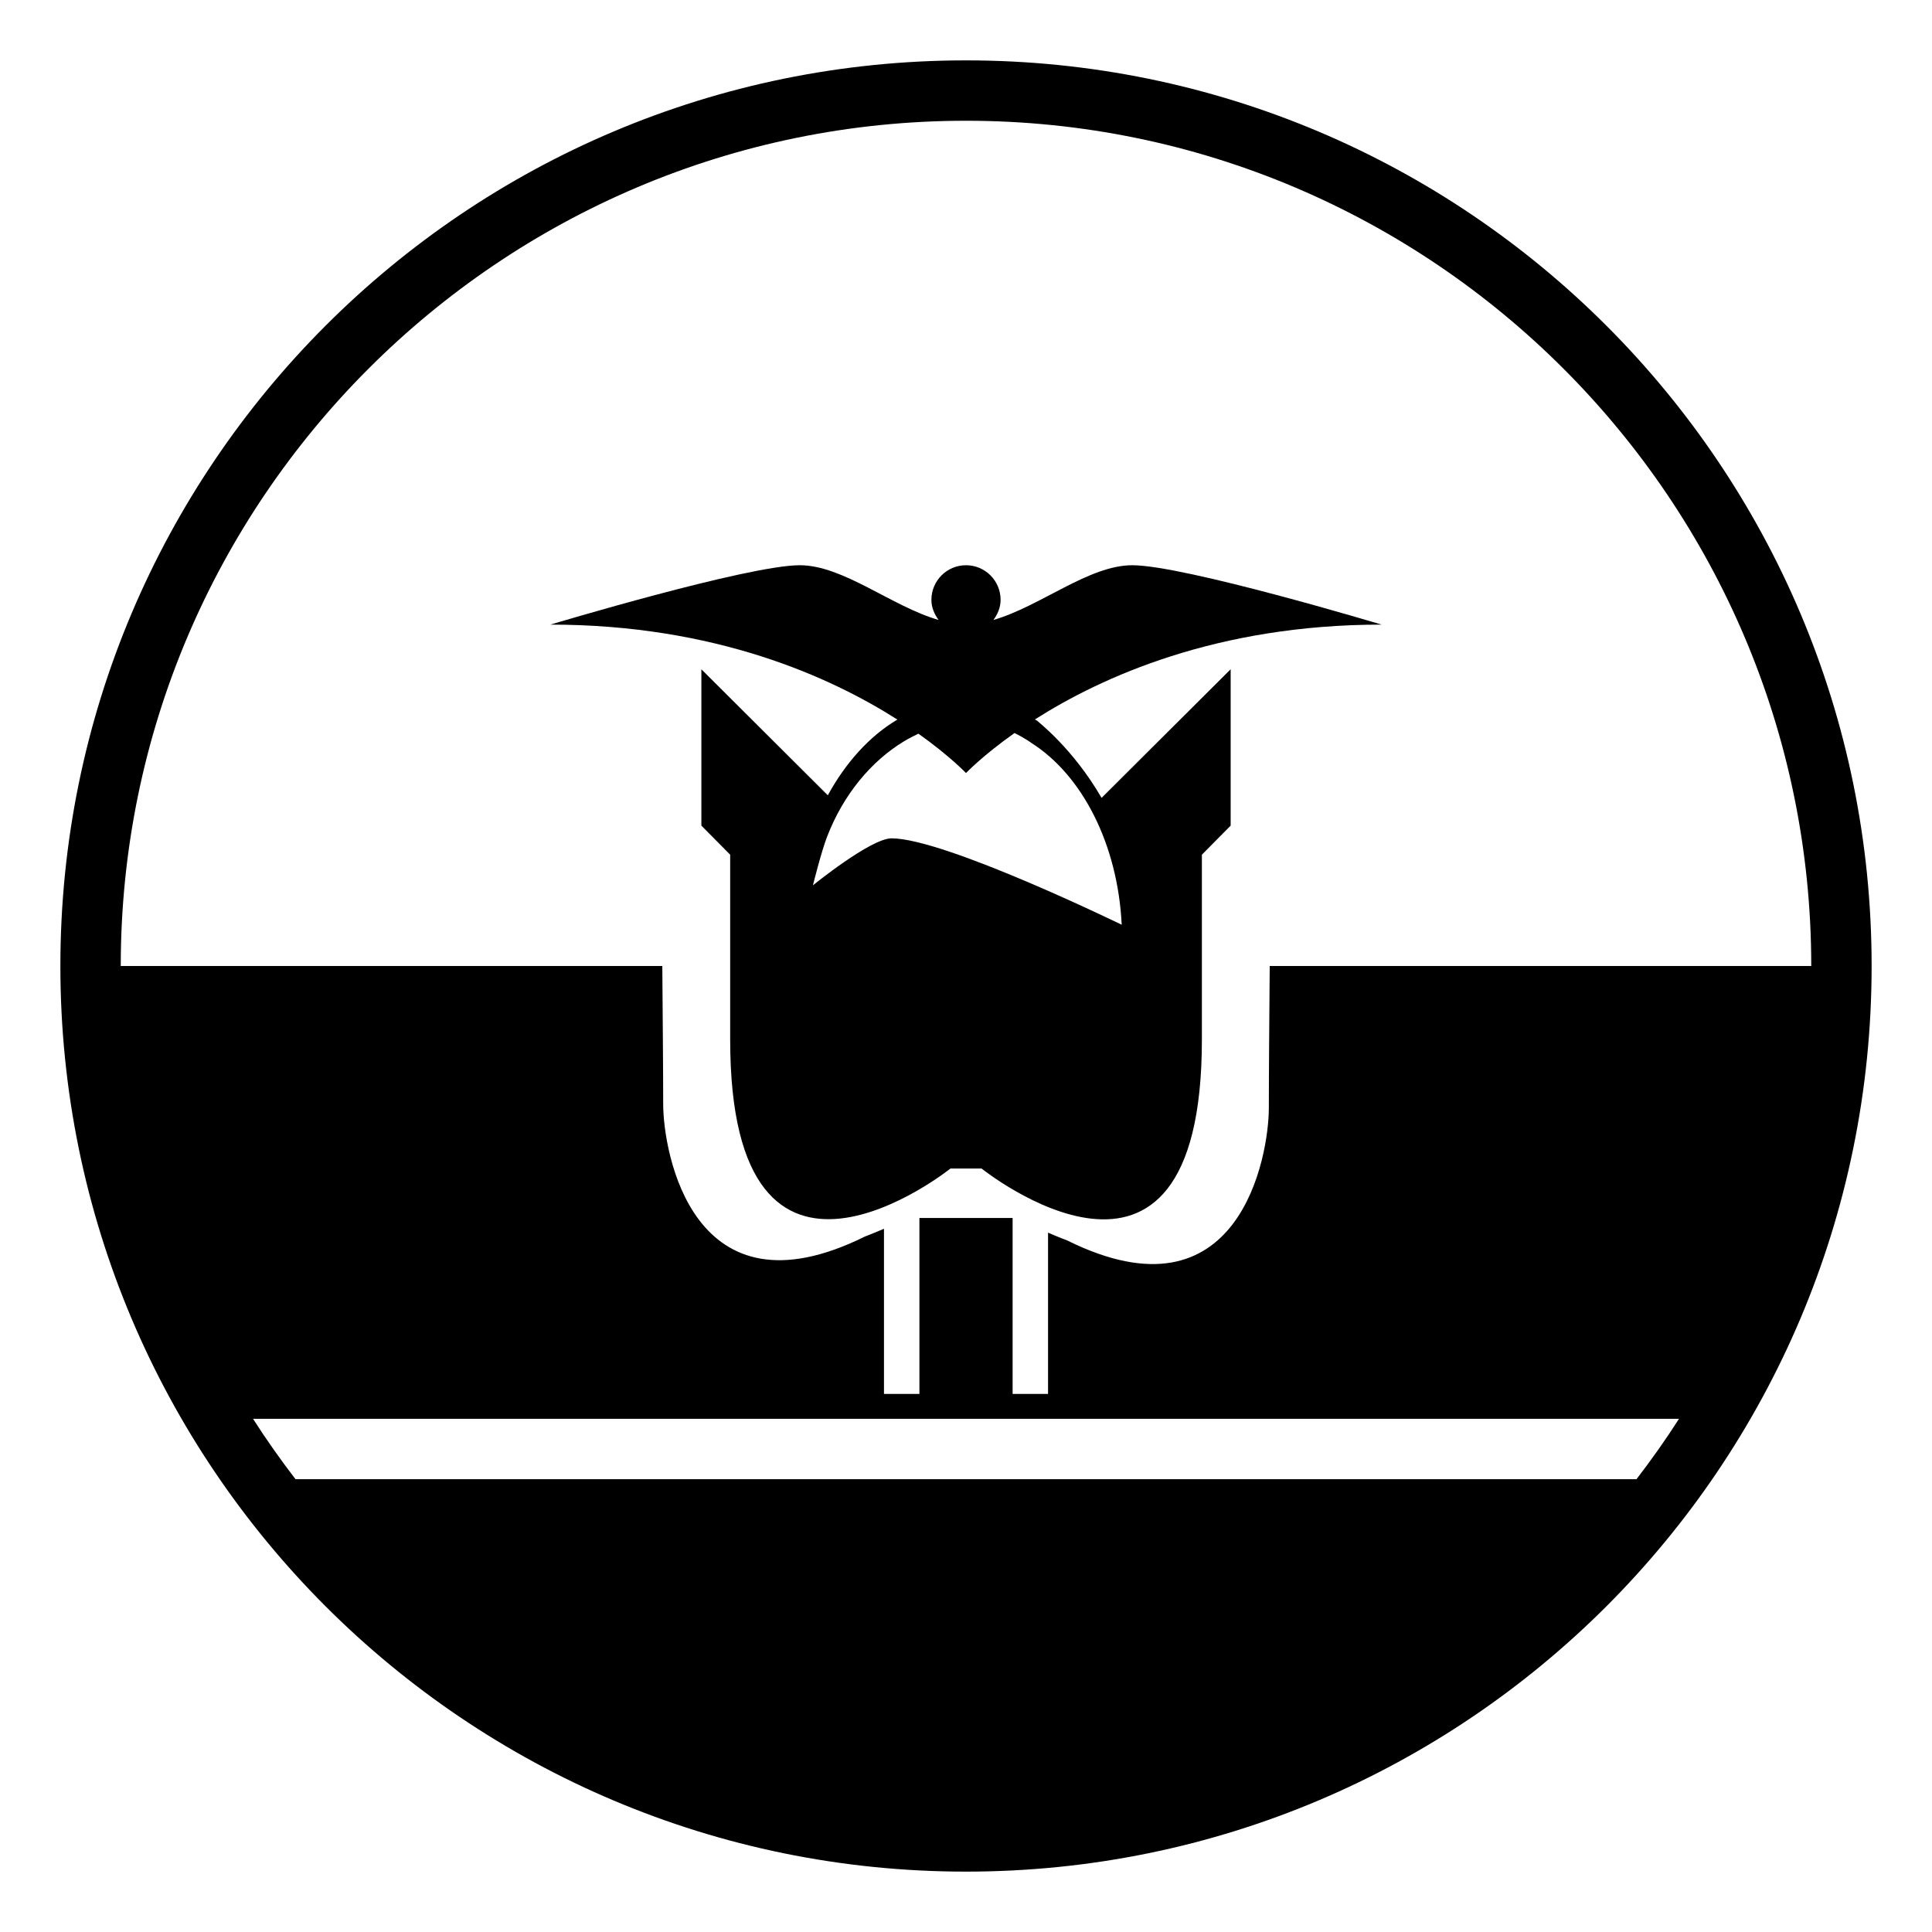
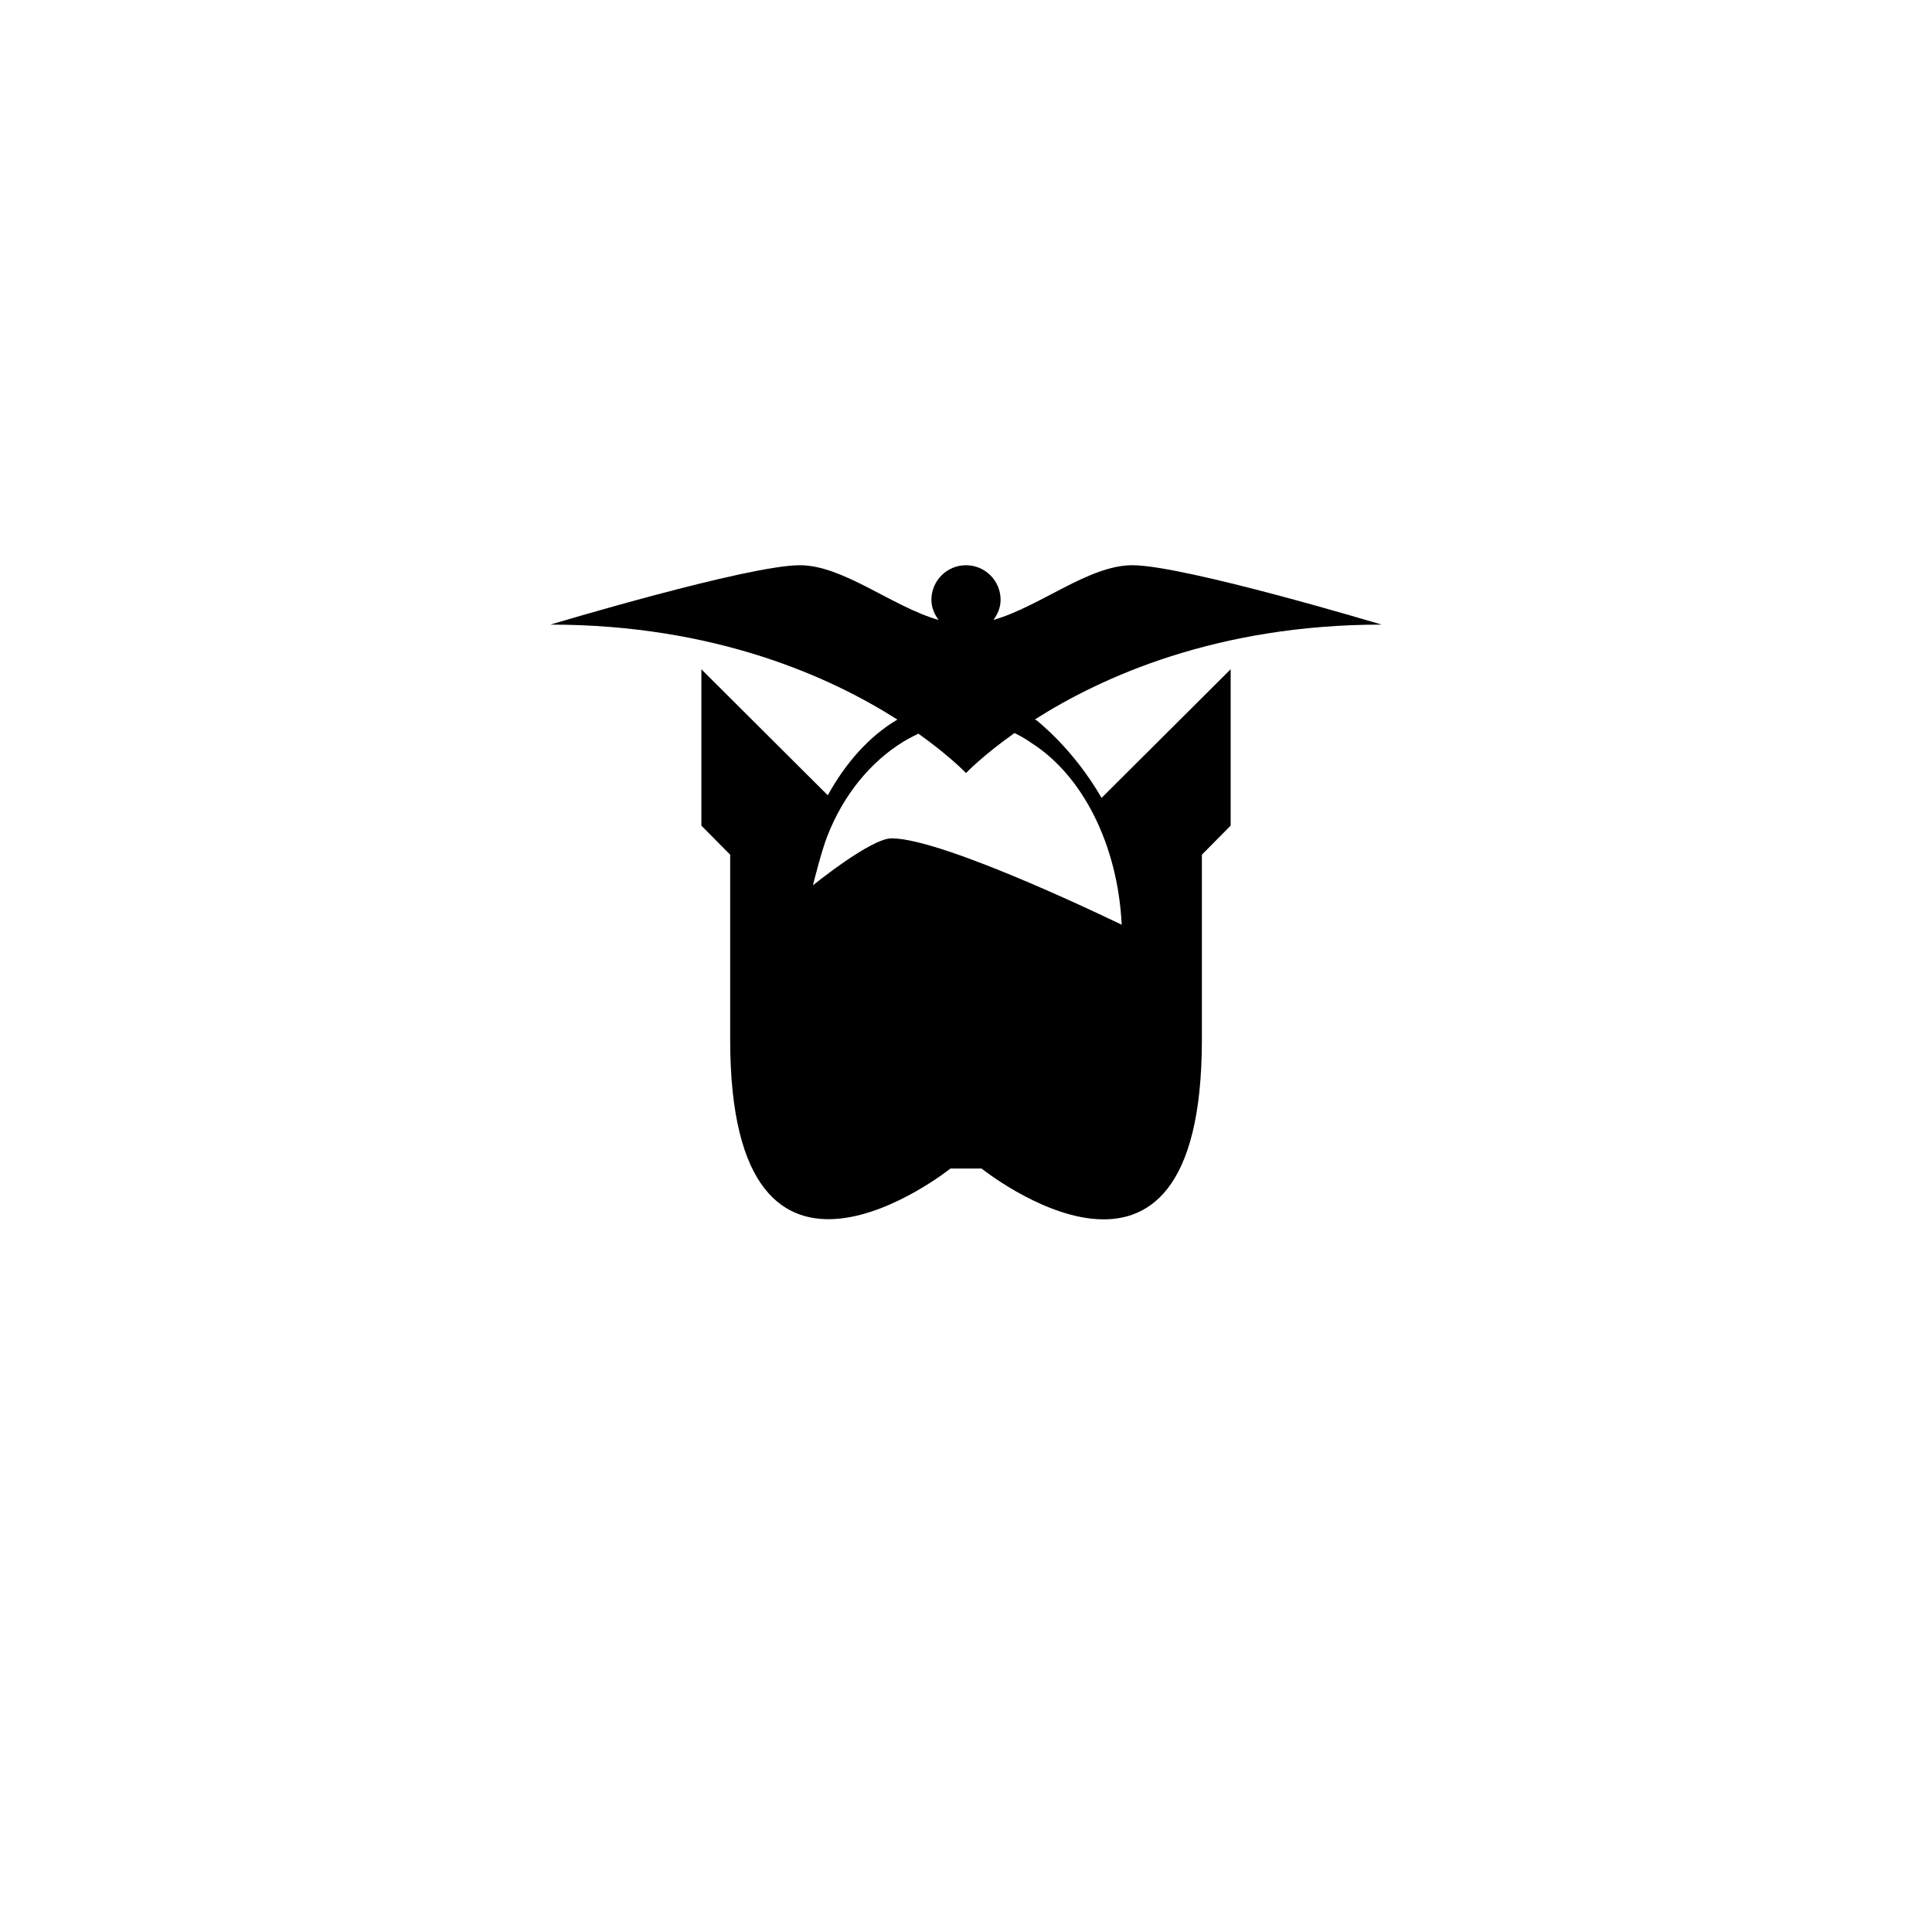
<svg xmlns="http://www.w3.org/2000/svg" viewBox="0 0 64 64" enable-background="new 0 0 64 64">
  <path d="m29.7 23.853c-.909.545-1.689 1.418-2.278 2.492l-4.188-4.174v5.179l.954.963c0 0 0 4.376 0 6.126 0 10.111 7.297 4.27 7.297 4.27h1.029.002c0 0 7.298 5.855 7.298-4.27 0-1.359 0-6.126 0-6.126l.953-.963v-5.18l-4.276 4.261c-.959-1.658-2.122-2.531-2.132-2.555-.021-.012-.046-.026-.077-.043 2.212-1.409 6.031-3.142 11.485-3.142 0 0-6.54-1.967-8.259-1.967-1.441 0-3.041 1.363-4.6 1.813.141-.19.238-.413.238-.667 0-.633-.512-1.146-1.146-1.146s-1.146.514-1.146 1.146c0 .254.098.477.238.667-1.559-.45-3.158-1.813-4.6-1.813-1.717 0-8.259 1.967-8.259 1.967 5.462 0 9.284 1.737 11.495 3.147-.009.006-.028.015-.028.015m.724.451c1.042.741 1.576 1.304 1.576 1.304s.545-.574 1.607-1.325c.346.168.559.328.559.328 1.679 1.065 2.86 3.344 2.992 6.022-.008-.001-5.861-2.862-7.624-2.862-.69 0-2.605 1.557-2.605 1.557s.276-1.111.467-1.605c.544-1.414 1.47-2.508 2.535-3.157 0-.001.199-.123.493-.262" />
-   <path d="m32 2c-16.568 0-30 13.432-30 30s13.432 30 30 30 30-13.432 30-30-13.432-30-30-30m0 2c15.439 0 28 12.561 28 28h-17.939c-.013 1.742-.029 3.492-.029 4.702 0 1.594-.974 7.218-6.683 4.388 0 0-.255-.094-.631-.257v5.343h-1.174v-5.828h-3.087v5.828h-1.174v-5.472c-.377.163-.632.258-.632.258-5.708 2.83-6.682-2.794-6.682-4.388 0-1.181-.017-2.875-.029-4.574h-17.94c0-15.439 12.561-28 28-28m22.211 45h-44.422c-.496-.646-.968-1.312-1.407-2h47.237c-.439.688-.912 1.354-1.408 2" />
</svg>